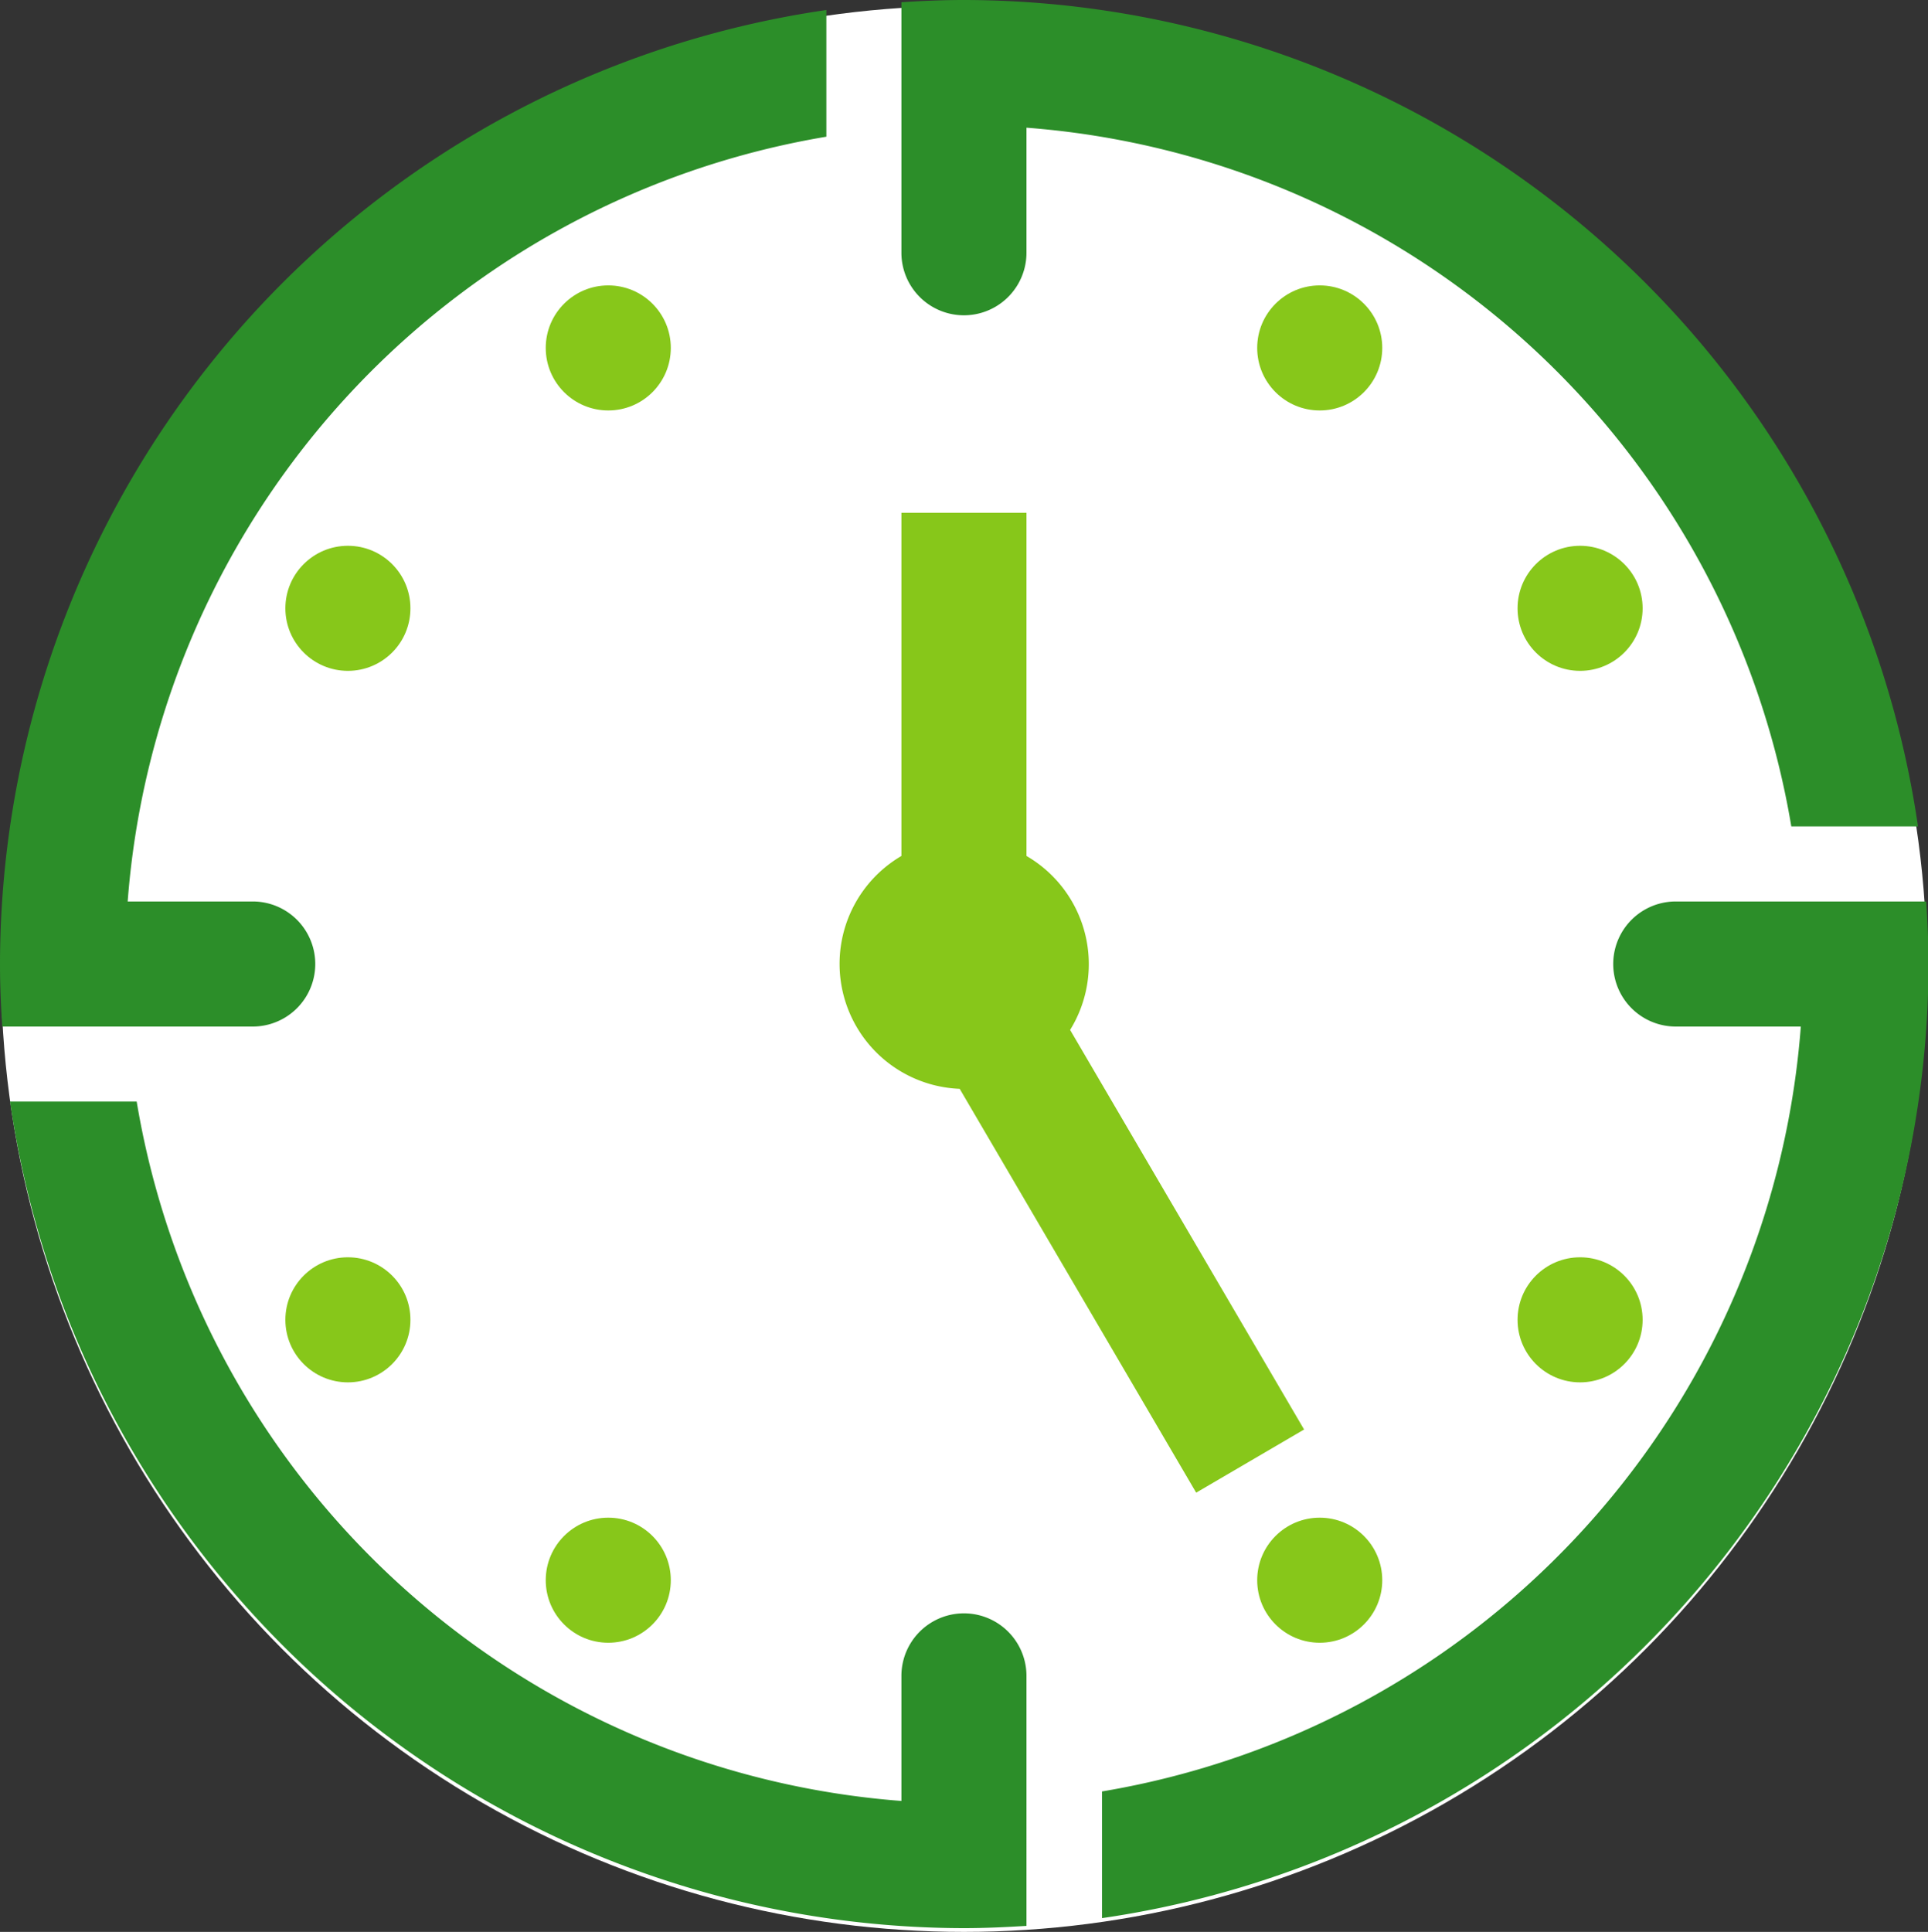
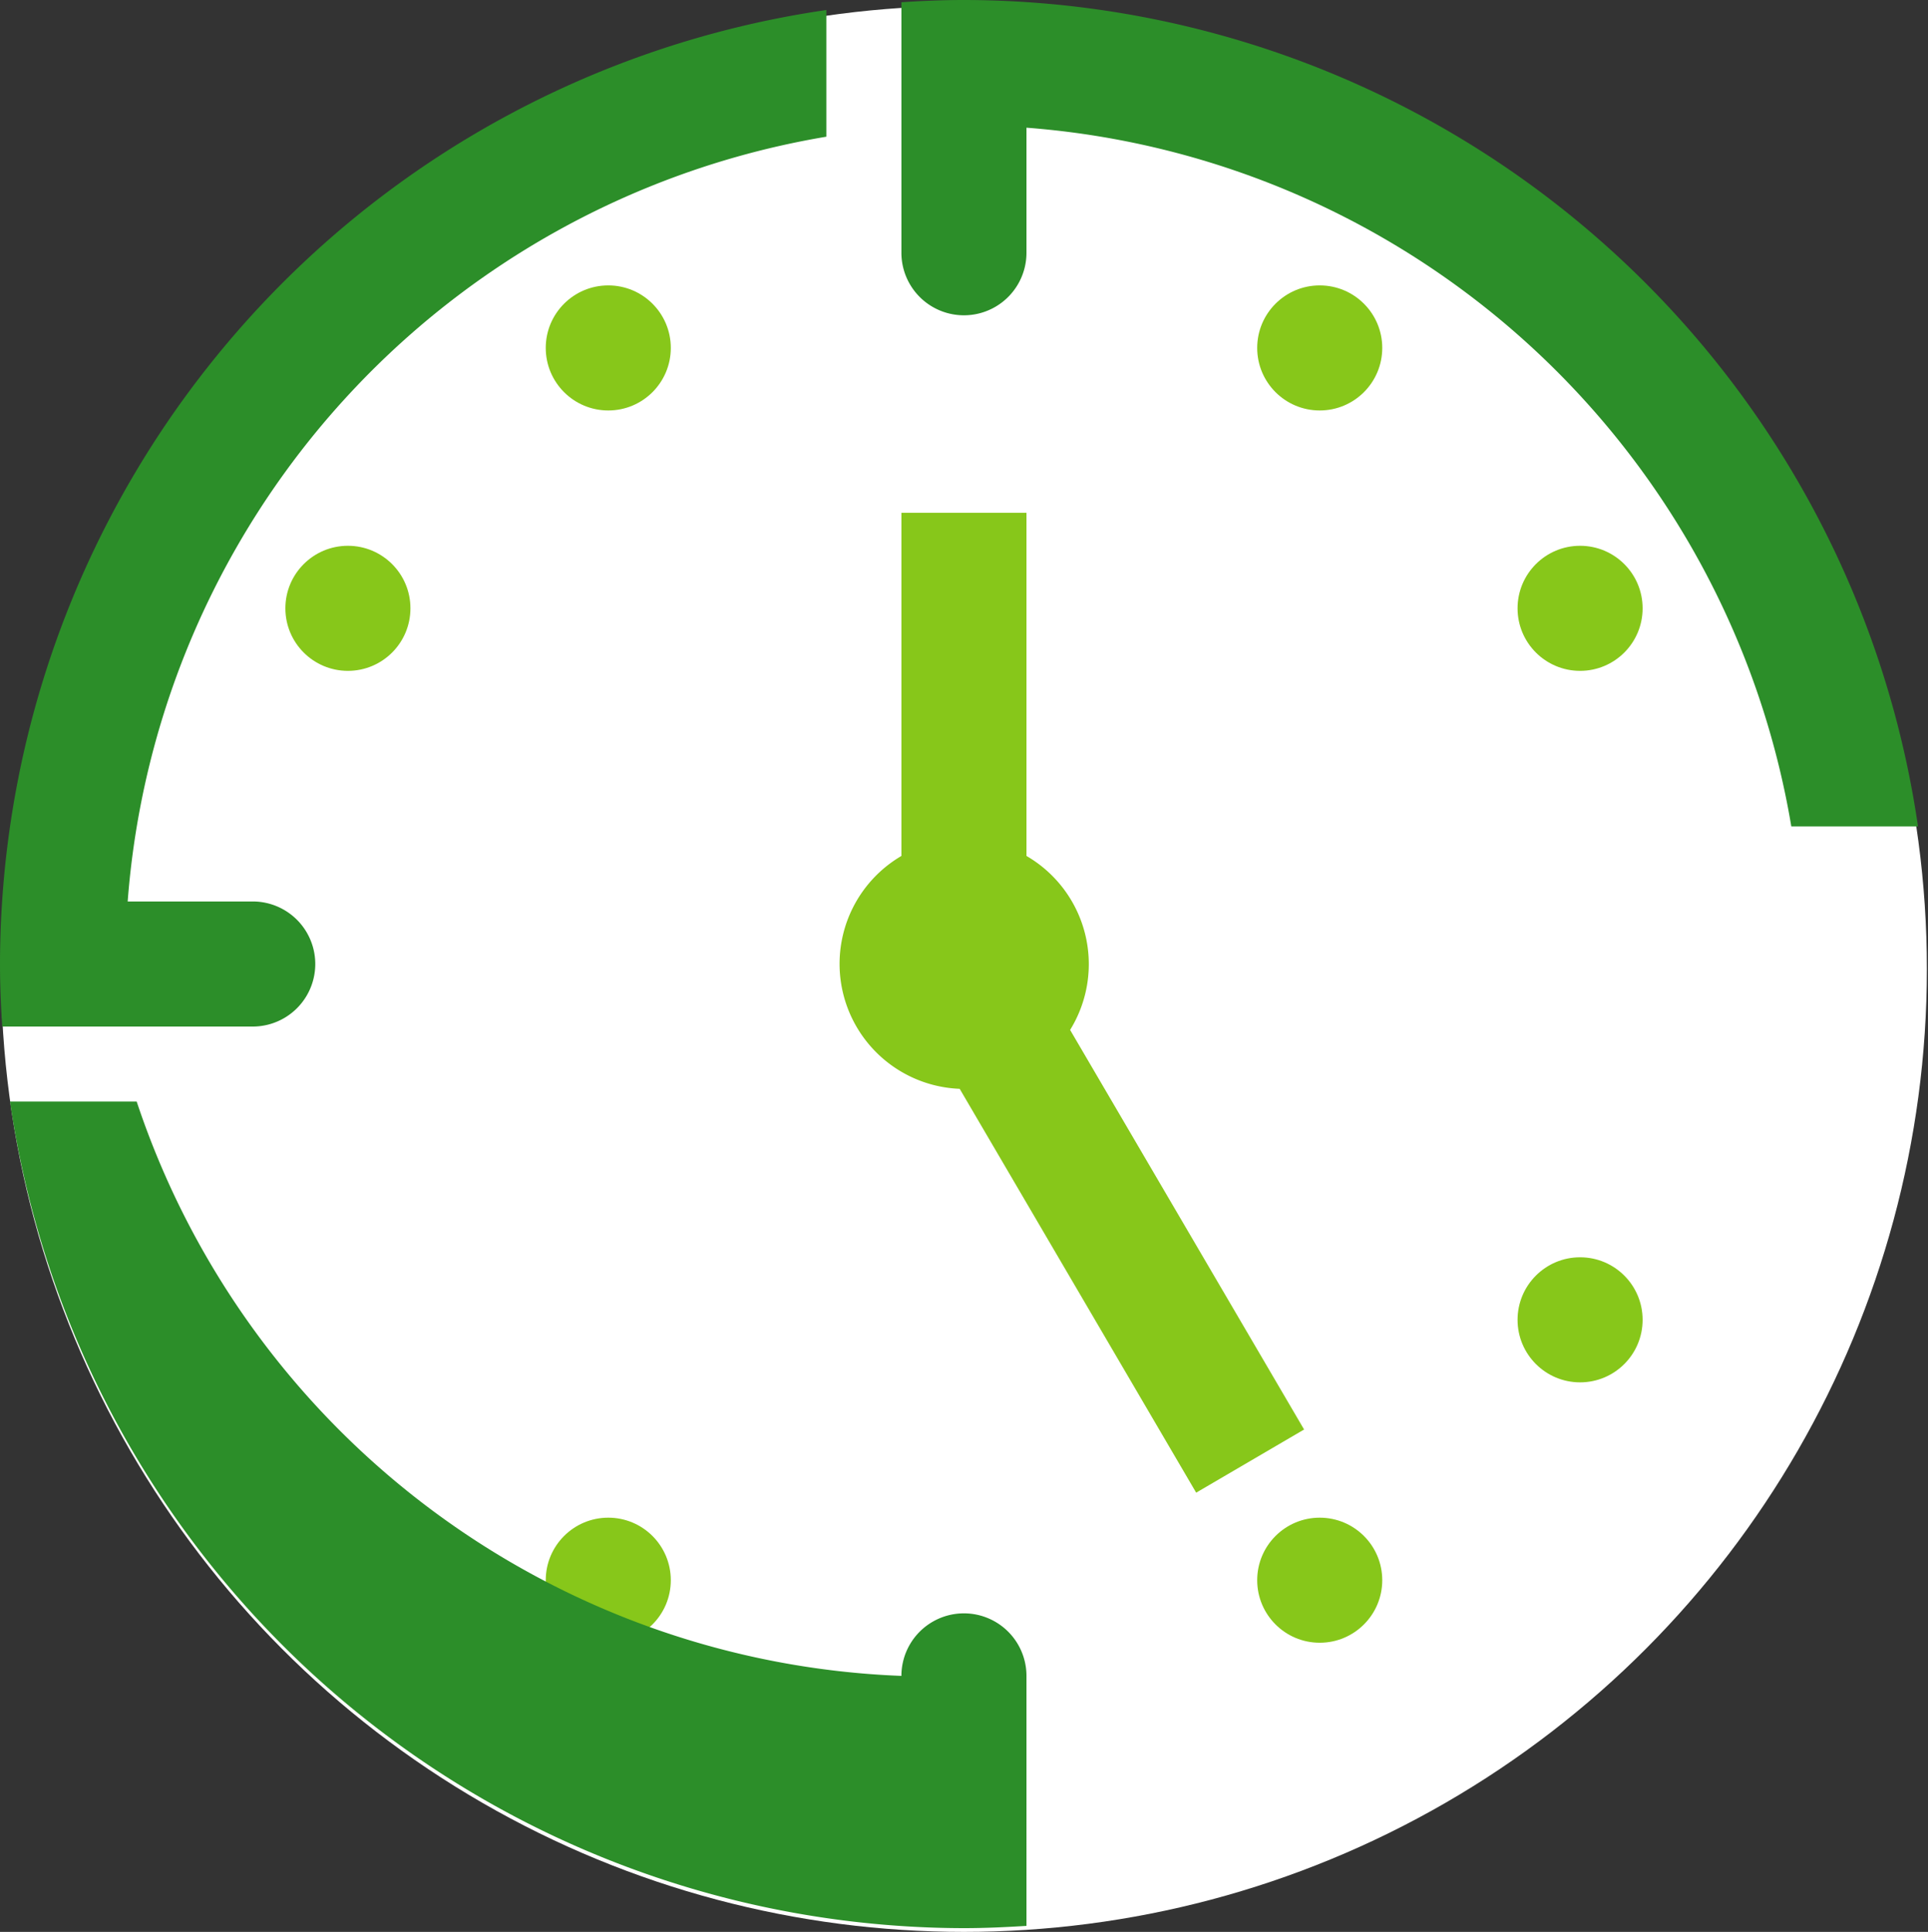
<svg xmlns="http://www.w3.org/2000/svg" viewBox="0 0 154.17 154.47">
  <rect x="0" y="0" width="154.17" height="154.47" fill="#333333" stroke="none" />
  <defs>
    <style>.cls-1{fill:#fff;}.cls-2{fill:#87c71a;}.cls-3{fill:#2c8e29;}</style>
  </defs>
  <g id="Layer_2" data-name="Layer 2">
    <g id="Layer_1-2" data-name="Layer 1">
      <circle class="cls-1" cx="77.08" cy="77.47" r="77" />
      <circle class="cls-2" cx="126.35" cy="105.53" r="5" />
      <circle class="cls-2" cx="27.82" cy="48.64" r="5" />
      <circle class="cls-2" cx="105.53" cy="126.35" r="5" />
      <circle class="cls-2" cx="48.64" cy="27.82" r="5" />
      <circle class="cls-2" cx="126.35" cy="48.64" r="5" />
-       <circle class="cls-2" cx="27.82" cy="105.53" r="5" />
      <circle class="cls-2" cx="105.53" cy="27.82" r="5" />
      <circle class="cls-2" cx="48.64" cy="126.35" r="5" />
      <path class="cls-2" d="M104.28,114.3,85.57,82.35a10,10,0,0,0-3.49-13.91V41h-10V68.44a10,10,0,0,0,4.66,18.62l18.91,32.29Z" />
      <path class="cls-3" d="M20.21,82.08a5,5,0,0,0,0-10h-10A67.16,67.16,0,0,1,66.08,10.93V.8A77.19,77.19,0,0,0,0,77.08c0,1.68.07,3.35.18,5Z" />
      <path class="cls-3" d="M72.08,10.21h0v10a5,5,0,1,0,10,0v-10a67.17,67.17,0,0,1,61.16,55.87h10.13A77.2,77.2,0,0,0,77.08,0c-1.68,0-3.34.07-5,.18Z" />
-       <path class="cls-3" d="M134,72.08a5,5,0,0,0,0,10h10a67.17,67.17,0,0,1-55.88,61.16v10.13a77.2,77.2,0,0,0,66.09-76.29c0-1.68-.08-3.34-.18-5Z" />
-       <path class="cls-3" d="M82.08,144h0V134a5,5,0,0,0-10,0v10A67.16,67.16,0,0,1,10.93,88.08H.8a77.19,77.19,0,0,0,76.28,66.09c1.69,0,3.35-.08,5-.18Z" />
+       <path class="cls-3" d="M82.08,144h0V134a5,5,0,0,0-10,0A67.16,67.16,0,0,1,10.93,88.08H.8a77.19,77.19,0,0,0,76.28,66.09c1.69,0,3.35-.08,5-.18Z" />
    </g>
  </g>
</svg>